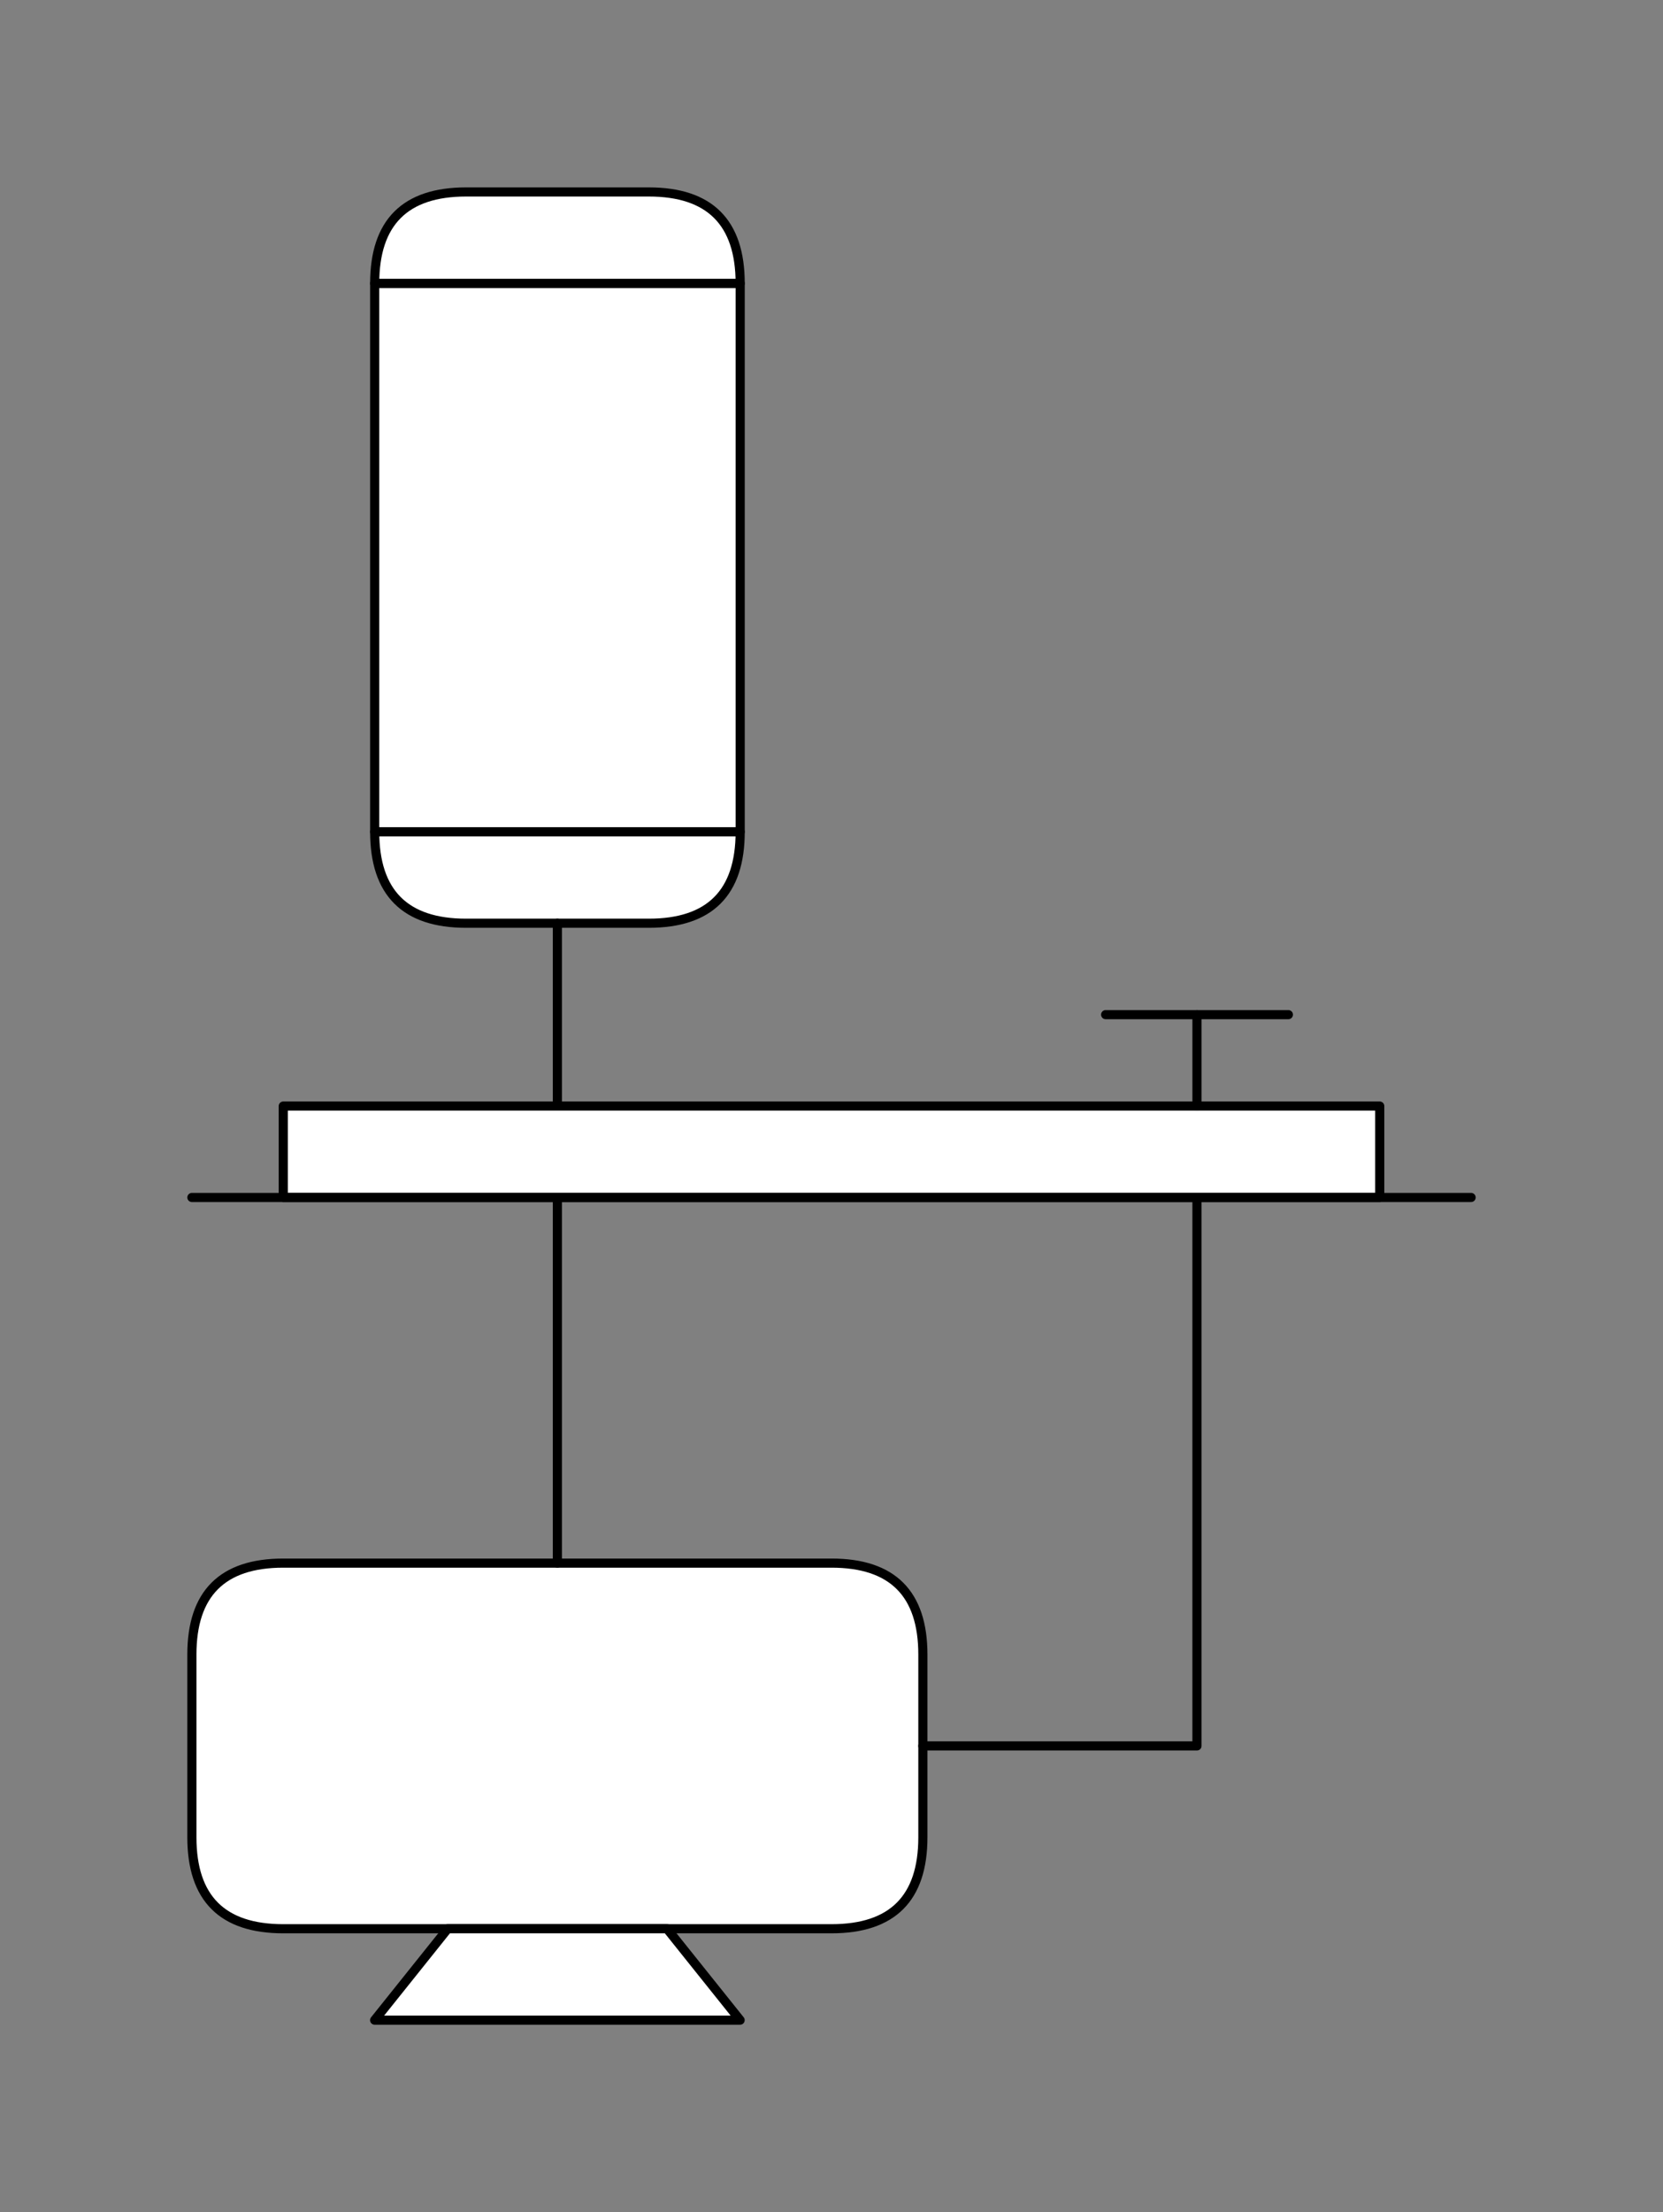
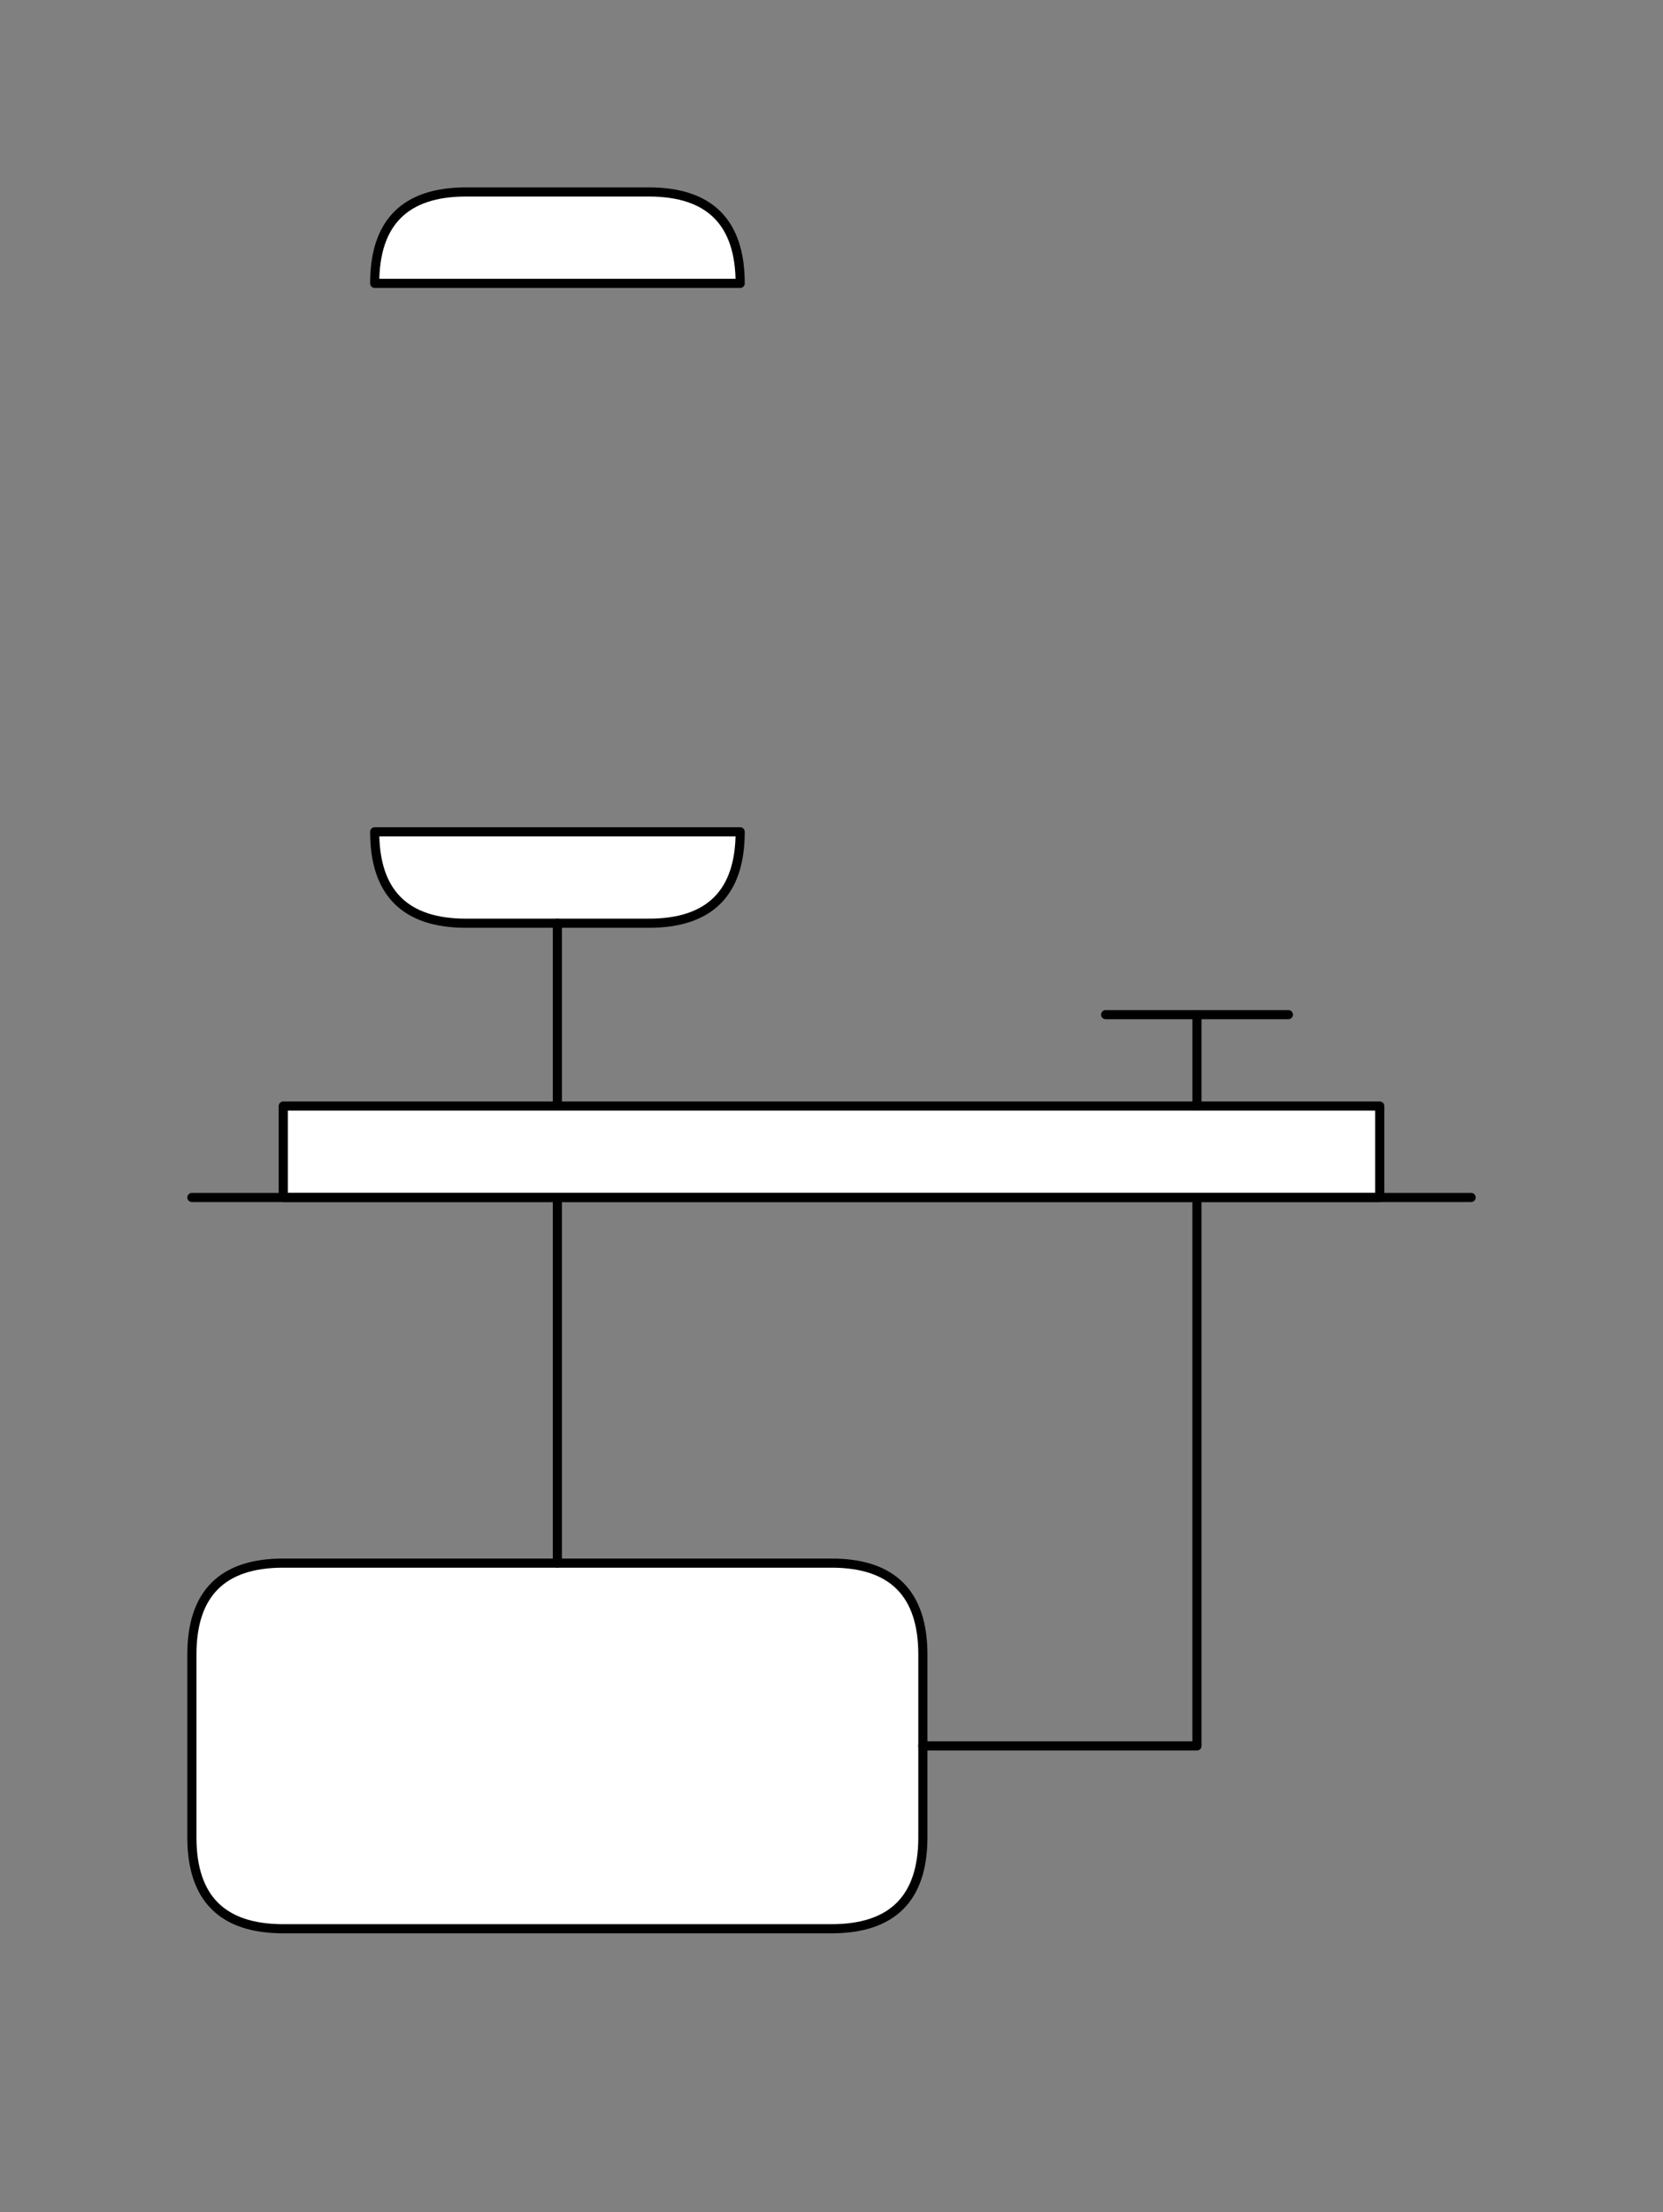
<svg xmlns="http://www.w3.org/2000/svg" viewBox="-10 -10 91 121" fill="#fff" fill-rule="evenodd" stroke="#000" stroke-linecap="round" stroke-linejoin="round" font-family="Roboto" font-size="14" text-anchor="middle">
  <rect x="-10" y="-10" width="91" height="121" fill="#808080" stroke="none" />
  <use href="#A" x=".5" y=".5" />
  <symbol id="A" overflow="visible">
    <g stroke-width=".5">
      <path d="M35 75H5q-5 0-5 5v10q0 5 5 5h30q5 0 5-5V80q0-5-5-5z" />
-       <path d="M10 100h20l-4-5H14zm.003-65V5h20v30z" />
      <path d="M10.003 35q0 5 5 5h10q5 0 5-5z" />
    </g>
    <g transform="matrix(0 -1 1 0 10.003 5)">
      <path d="M0 0q5 0 5 5v10q0 5-5 5z" stroke-width=".5" />
    </g>
    <g stroke-width=".5">
      <path d="M19.999 40v35" fill="none" stroke-linecap="butt" />
      <path d="M5 50h60v5H5z" />
      <g fill="none" stroke-linecap="butt">
        <path d="M0 55h70M39.998 85h15V55m.001-5v-5" />
        <path d="M50.001 45h10" />
      </g>
    </g>
  </symbol>
</svg>